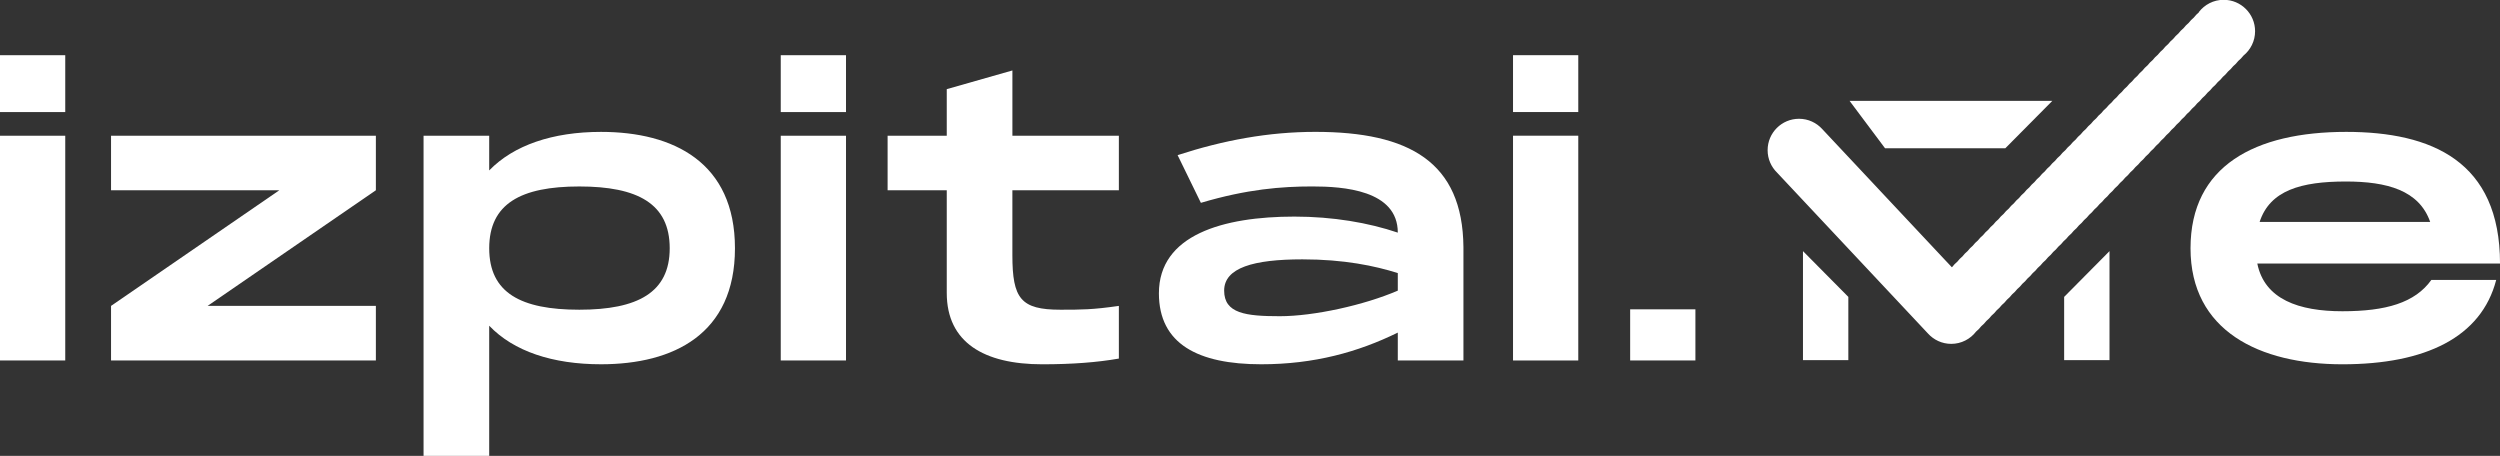
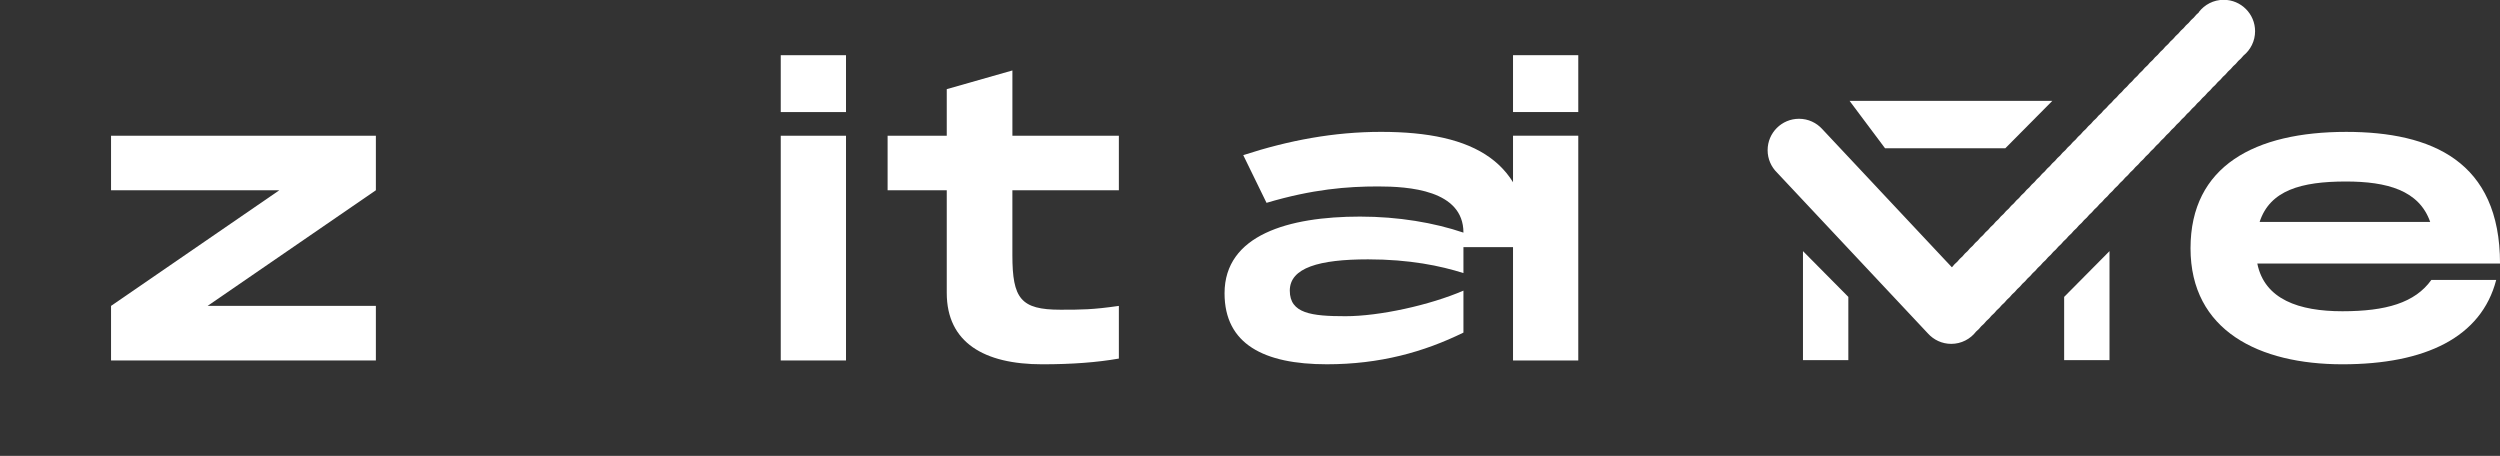
<svg xmlns="http://www.w3.org/2000/svg" id="Layer_2" viewBox="0 0 1152.51 210.16">
  <rect x="0" y="0" width="1152.51" height="210.16" fill="#333333" stroke="none" />
  <defs>
    <style>.cls-1{fill:#fff;}</style>
  </defs>
  <g id="Layer_1-2">
    <g>
      <polygon class="cls-1" points="831.18 115.77 852.09 136.87 852.09 166.02 831.18 166.01 831.18 115.77" />
      <polygon class="cls-1" points="972.49 115.77 951.58 136.87 951.58 166.02 972.49 166.01 972.49 115.77" />
      <polygon class="cls-1" points="946.14 46.49 924.45 68.36 869.02 68.36 852.65 46.49 946.14 46.49" />
-       <path class="cls-1" d="m30.08,51.65H0v-26.21h30.08v26.21Zm0,114.53H0V62.56h30.08v103.62Z" />
      <polygon class="cls-1" points="173.28 87.71 95.7 141.02 173.28 141.02 173.28 166.17 51.19 166.17 51.19 141.02 128.77 87.71 51.19 87.71 51.19 62.56 173.28 62.56 173.28 87.71" />
-       <path class="cls-1" d="m338.82,114.45c0,39.58-28.32,53.48-61.75,53.48-22.34,0-40.29-5.98-51.55-17.77v59.99h-30.26V62.56h30.26v16.01c11.26-11.61,29.2-17.77,51.55-17.77,33.42,0,61.75,14.07,61.75,53.66m-30.08,0c0-20.58-14.78-28.5-41.69-28.5s-41.52,7.92-41.52,28.5,14.6,28.32,41.52,28.32,41.69-7.92,41.69-28.32" />
      <path class="cls-1" d="m390.01,51.65h-30.08v-26.21h30.08v26.21Zm0,114.53h-30.08V62.56h30.08v103.62Z" />
      <path class="cls-1" d="m466.71,87.71v29.91c0,20.06,3.87,25.16,22.17,25.16,9.5,0,14.78,0,26.92-1.76v24.28c-10.03,1.76-21.46,2.64-35.36,2.64-26.74,0-43.98-10.03-43.98-32.9v-47.32h-27.27v-25.16h27.27v-21.46l30.26-8.62v30.08h49.08v25.16h-49.08Z" />
-       <path class="cls-1" d="m674.65,113.92v52.25h-30.26v-12.84c-18.3,8.97-38.53,14.6-62.98,14.6-29.03,0-47.15-9.32-47.15-32.72,0-26.92,29.56-35.36,62.45-35.36,17.77,0,34.13,2.81,47.68,7.39,0-19.7-25.33-21.29-39.41-21.29s-30.08,1.23-51.37,7.56l-10.73-21.99c21.11-6.86,41.87-10.73,63.51-10.73,43.28,0,67.91,13.9,68.26,53.13m-30.26,11.97c-10.56-3.34-24.8-6.33-43.98-6.33-22.52,0-36.07,3.87-36.07,14.42s10.03,11.79,25.69,11.79,38.88-5.1,54.36-11.79v-8.09Z" />
+       <path class="cls-1" d="m674.65,113.92v52.25v-12.84c-18.3,8.97-38.53,14.6-62.98,14.6-29.03,0-47.15-9.32-47.15-32.72,0-26.92,29.56-35.36,62.45-35.36,17.77,0,34.13,2.81,47.68,7.39,0-19.7-25.33-21.29-39.41-21.29s-30.08,1.23-51.37,7.56l-10.73-21.99c21.11-6.86,41.87-10.73,63.51-10.73,43.28,0,67.91,13.9,68.26,53.13m-30.26,11.97c-10.56-3.34-24.8-6.33-43.98-6.33-22.52,0-36.07,3.87-36.07,14.42s10.03,11.79,25.69,11.79,38.88-5.1,54.36-11.79v-8.09Z" />
      <path class="cls-1" d="m727.59,51.65h-30.08v-26.21h30.08v26.21Zm0,114.53h-30.08V62.56h30.08v103.62Z" />
-       <rect class="cls-1" x="751.51" y="142.6" width="30.08" height="23.57" />
      <path class="cls-1" d="m1120.85,129.06h29.91c-6.86,26.39-32.55,38.88-70.9,38.88s-70.02-15.48-70.02-53.48,29.73-53.66,71.78-53.66c39.4,0,70.9,13.55,70.9,60.7h-111.89c3.34,16.53,19.18,21.99,39.23,21.99s33.42-3.87,40.99-14.42m-79.16-26.74h78.64c-5.1-14.6-19.88-18.65-38.88-18.65-20.58,0-35.01,4.05-39.76,18.65" />
      <path class="cls-1" d="m1013.72,5.67c-.89.72-1.68,1.54-2.37,2.44-.89.72-1.68,1.54-2.37,2.45-.89.72-1.68,1.54-2.37,2.44-.89.72-1.68,1.54-2.37,2.45-.89.72-1.68,1.54-2.37,2.45-.89.72-1.68,1.54-2.37,2.44-.89.72-1.68,1.54-2.37,2.45-.89.72-1.68,1.54-2.37,2.45-.89.72-1.68,1.54-2.37,2.44-.89.72-1.68,1.54-2.37,2.44-.89.72-1.68,1.54-2.37,2.45-.89.72-1.68,1.54-2.37,2.45-.89.72-1.68,1.54-2.37,2.45-.89.72-1.68,1.54-2.37,2.44-.89.72-1.68,1.54-2.37,2.45-.89.72-1.68,1.54-2.37,2.45-.89.72-1.68,1.54-2.37,2.44-.89.72-1.68,1.54-2.37,2.44-.89.72-1.68,1.54-2.37,2.45-.89.72-1.68,1.54-2.37,2.44-.89.72-1.68,1.54-2.37,2.45-.89.72-1.68,1.54-2.37,2.44-.89.72-1.68,1.54-2.37,2.45-.89.72-1.68,1.54-2.37,2.45-.89.72-1.68,1.54-2.37,2.44-.89.72-1.68,1.54-2.37,2.44-.89.72-1.68,1.54-2.37,2.45-.89.72-1.68,1.54-2.37,2.44-.89.72-1.68,1.54-2.37,2.44-.89.72-1.68,1.54-2.37,2.45-.89.72-1.68,1.54-2.37,2.45-.89.72-1.68,1.54-2.37,2.45-.89.72-1.68,1.54-2.37,2.44-.89.72-1.68,1.54-2.37,2.45-.89.72-1.68,1.54-2.37,2.45-.89.72-1.68,1.54-2.37,2.44-.89.72-1.68,1.54-2.37,2.45-.89.72-1.68,1.54-2.37,2.44-.89.72-1.68,1.54-2.37,2.45-.89.72-1.68,1.54-2.37,2.45-.89.72-1.68,1.54-2.37,2.44-.89.72-1.68,1.54-2.37,2.45-.89.71-1.68,1.54-2.37,2.44-.89.72-1.68,1.54-2.37,2.44-.89.72-1.68,1.54-2.37,2.45-.89.72-1.68,1.54-2.37,2.45-.89.72-1.68,1.54-2.37,2.44-.89.72-1.68,1.54-2.37,2.45-.05.04-.1.08-.15.12-.11-.12-.22-.24-.34-.36-.2-.21-.39-.44-.6-.64-.2-.22-.39-.44-.6-.64-.2-.22-.39-.44-.6-.64-.2-.22-.39-.44-.61-.64-.2-.22-.39-.44-.6-.64-.2-.22-.39-.44-.6-.64-.2-.22-.39-.44-.6-.64-.2-.22-.39-.44-.6-.64-.2-.22-.39-.44-.6-.64-.2-.22-.39-.44-.6-.64-.2-.22-.39-.44-.6-.64-.2-.22-.39-.44-.6-.64-.2-.22-.39-.44-.6-.64-.2-.22-.39-.44-.6-.64-.2-.22-.39-.44-.6-.64-.2-.22-.39-.44-.6-.64-.2-.22-.39-.44-.6-.64-.2-.22-.39-.44-.6-.64-.2-.22-.39-.44-.6-.64-.2-.22-.39-.44-.6-.64-.2-.22-.39-.44-.6-.64-.2-.22-.39-.44-.6-.64-.2-.22-.39-.44-.6-.64-.2-.22-.39-.44-.6-.64-.2-.22-.39-.44-.6-.64-.2-.22-.39-.44-.6-.64-.2-.22-.39-.44-.6-.64-.2-.22-.39-.44-.6-.64-.2-.22-.39-.44-.6-.64-.2-.22-.39-.44-.6-.64-.2-.22-.39-.44-.6-.64-.2-.22-.39-.44-.6-.64-.2-.22-.39-.44-.6-.64-.2-.22-.39-.44-.6-.64-.2-.22-.39-.44-.6-.64-.2-.22-.39-.44-.6-.64-.2-.22-.39-.44-.6-.64-.2-.22-.39-.44-.6-.64-.2-.22-.39-.44-.6-.64-.2-.22-.39-.44-.6-.64-.2-.22-.39-.44-.6-.64-.2-.22-.39-.44-.6-.64-.2-.22-.39-.44-.6-.64-.2-.22-.39-.44-.6-.64-.2-.22-.39-.44-.6-.64-.2-.22-.39-.44-.6-.64-.2-.22-.39-.44-.6-.64-.2-.22-.39-.44-.6-.64-.2-.22-.39-.44-.6-.64-.2-.22-.39-.44-.6-.64-.2-.22-.39-.44-.6-.64-.2-.22-.39-.44-.6-.64-.2-.22-.39-.44-.6-.64-.2-.22-.39-.44-.6-.64-.2-.22-.39-.44-.6-.64-.2-.22-.39-.44-.6-.64-.2-.22-.39-.44-.6-.65-.2-.22-.39-.44-.6-.64-.2-.22-.39-.44-.6-.64-.2-.22-.39-.44-.6-.64-.2-.22-.39-.44-.6-.64-.2-.22-.39-.44-.6-.64-.2-.22-.39-.44-.6-.64-.2-.22-.39-.44-.6-.64-.2-.22-.39-.44-.6-.64-.2-.22-.39-.44-.6-.64-.2-.22-.39-.44-.6-.64-.2-.22-.39-.44-.6-.64-.2-.22-.39-.44-.6-.64-.2-.22-.39-.44-.6-.64-.2-.22-.39-.44-.6-.64-.2-.22-.39-.44-.6-.64-.2-.22-.39-.44-.6-.64-.2-.22-.39-.44-.6-.64-.2-.22-.39-.44-.6-.64-.2-.22-.39-.44-.6-.64-.2-.22-.39-.44-.6-.64-.2-.21-.39-.44-.6-.64-.2-.22-.39-.44-.6-.64-.2-.22-.39-.44-.6-.64-.2-.22-.39-.44-.6-.64-.2-.22-.39-.44-.6-.64-.2-.22-.39-.44-.6-.64-.2-.22-.39-.44-.6-.64-.2-.22-.39-.44-.6-.64-.2-.22-.39-.44-.6-.64-.2-.22-.39-.44-.6-.64-.2-.22-.39-.44-.6-.64-.2-.22-.39-.44-.6-.64-.2-.22-.39-.44-.6-.64-.2-.22-.39-.44-.6-.64-.2-.22-.39-.44-.6-.64-.2-.22-.39-.44-.6-.64-.2-.22-.39-.44-.6-.64-.2-.22-.39-.44-.6-.64-.2-.22-.39-.44-.6-.64-.2-.22-.39-.44-.6-.64-.2-.22-.39-.44-.6-.64-.2-.22-.39-.44-.6-.64-2.65-2.94-6.47-4.79-10.74-4.79-8,0-14.48,6.48-14.48,14.48,0,4.05,1.66,7.7,4.34,10.33.2.22.39.44.6.64.2.22.39.44.6.64.2.22.39.44.6.64.2.22.39.44.6.64.2.22.39.44.6.64.2.22.39.44.6.64.2.22.39.44.6.64.2.22.39.44.6.64.2.22.39.44.6.64.2.22.39.44.6.64.2.22.39.44.6.64.2.22.39.44.6.64.2.22.39.44.6.64.2.22.39.44.6.64.2.22.39.44.6.64.2.22.39.44.6.64.2.22.39.44.6.64.2.22.39.44.6.64.2.22.39.44.6.64.2.22.39.44.6.64.2.22.39.44.6.64.2.22.39.44.6.64.2.22.39.44.6.64.2.22.39.44.6.64.2.22.39.44.6.64.2.22.39.44.6.64.2.22.39.44.6.64.2.22.39.44.6.64.2.22.39.44.6.64.2.22.39.44.6.64.2.22.39.44.6.64.2.22.39.44.6.64.2.22.39.44.6.64.2.22.39.44.6.64.2.22.39.44.6.64.2.22.39.44.6.64.2.22.39.44.6.64.2.22.39.44.6.64.2.22.39.44.6.64.2.22.39.44.6.64.2.22.39.44.6.64.2.22.39.44.6.64.2.22.39.44.6.64.2.22.39.44.6.64.2.22.39.44.6.64.2.22.39.44.6.64.2.22.39.44.6.64.2.22.39.44.6.64.2.22.39.44.6.64.2.22.39.44.6.64.2.22.39.44.6.64.2.22.39.44.6.64.2.22.39.44.6.64.2.22.39.44.6.64.2.22.39.44.6.64.2.22.39.44.6.64.2.22.39.44.6.64.2.22.39.44.6.64.2.22.39.44.6.64.2.22.39.44.6.64.2.22.39.44.6.64.2.22.39.44.6.64.2.22.39.44.6.64.2.22.39.44.6.64.2.22.39.44.6.64.2.22.39.44.6.64.2.22.39.44.6.64.2.22.39.44.6.64.2.22.39.44.6.64.2.22.39.44.6.64.2.22.39.44.6.64.2.22.39.44.6.64.2.22.39.44.6.64.2.22.39.44.6.64.2.22.39.44.6.64.2.22.39.44.6.64.2.22.39.44.6.64.2.22.39.44.6.64.2.22.39.44.6.64.2.22.39.44.6.64.2.22.39.44.6.64.2.22.39.44.6.64.2.22.39.44.6.64.2.22.39.44.6.64.2.22.39.44.6.64.2.22.39.44.6.64.2.22.39.44.6.64.2.22.39.44.6.64.2.22.39.44.6.64.2.22.39.44.6.64.2.22.39.44.6.64.2.22.39.44.6.64.2.22.39.44.6.64.2.22.39.44.6.64.2.22.39.44.6.64.2.22.39.44.6.64.2.22.39.44.6.64.2.22.39.44.6.64.2.22.39.44.6.64.2.22.39.44.6.64.2.22.39.44.6.64.2.22.39.44.6.64.2.22.39.44.6.64.2.22.39.44.6.64.2.22.39.44.6.64.2.22.39.44.6.64.2.22.39.44.6.64.2.22.39.44.6.64.2.22.39.44.6.64.2.22.39.44.6.64.2.22.39.44.6.64.2.22.39.44.6.64.2.22.39.44.6.64.2.22.39.44.6.64.2.22.39.44.6.64.2.22.39.44.6.64,2.65,2.94,6.47,4.8,10.74,4.8,4.68,0,8.82-2.23,11.47-5.67.89-.72,1.68-1.54,2.37-2.45.89-.72,1.68-1.54,2.37-2.44.89-.72,1.68-1.54,2.37-2.45.89-.72,1.68-1.54,2.37-2.45.89-.72,1.68-1.54,2.37-2.44.89-.72,1.68-1.54,2.37-2.45.89-.72,1.68-1.54,2.37-2.45.89-.72,1.68-1.54,2.37-2.44.89-.72,1.68-1.54,2.37-2.45.89-.72,1.68-1.54,2.37-2.44.89-.72,1.68-1.54,2.37-2.45.89-.72,1.68-1.54,2.37-2.45.89-.72,1.68-1.54,2.37-2.44.89-.72,1.68-1.54,2.37-2.45.89-.72,1.68-1.54,2.37-2.45.89-.72,1.68-1.54,2.37-2.44.89-.72,1.68-1.54,2.37-2.45.89-.72,1.68-1.54,2.37-2.44.89-.72,1.68-1.54,2.37-2.45.89-.72,1.68-1.54,2.37-2.45.89-.72,1.68-1.54,2.37-2.44.89-.72,1.68-1.54,2.37-2.45.89-.72,1.68-1.54,2.37-2.45.89-.72,1.68-1.54,2.37-2.44.89-.72,1.68-1.54,2.37-2.45.89-.72,1.68-1.54,2.37-2.45.89-.72,1.68-1.54,2.37-2.45.89-.72,1.68-1.54,2.37-2.44.89-.72,1.68-1.54,2.37-2.44.89-.72,1.68-1.54,2.37-2.45.89-.71,1.68-1.54,2.37-2.44.89-.72,1.68-1.54,2.37-2.44.89-.72,1.68-1.54,2.37-2.45.89-.72,1.68-1.54,2.37-2.45.89-.72,1.68-1.54,2.37-2.44.89-.72,1.68-1.54,2.37-2.45.89-.72,1.68-1.54,2.37-2.44.89-.72,1.68-1.54,2.37-2.45.89-.72,1.68-1.54,2.37-2.44.89-.72,1.68-1.54,2.37-2.44.89-.72,1.68-1.54,2.37-2.45.89-.72,1.68-1.54,2.37-2.44.89-.72,1.68-1.54,2.37-2.45.89-.72,1.68-1.54,2.37-2.44.89-.72,1.68-1.54,2.37-2.45.89-.72,1.68-1.54,2.37-2.45.89-.72,1.68-1.54,2.37-2.44.89-.72,1.68-1.54,2.37-2.44.89-.72,1.68-1.54,2.37-2.45.89-.72,1.68-1.54,2.37-2.44.89-.72,1.68-1.54,2.37-2.45.89-.72,1.68-1.54,2.37-2.44,3.28-2.66,5.38-6.71,5.38-11.26,0-8-6.48-14.48-14.48-14.48-4.68,0-8.82,2.23-11.47,5.67" />
    </g>
  </g>
</svg>